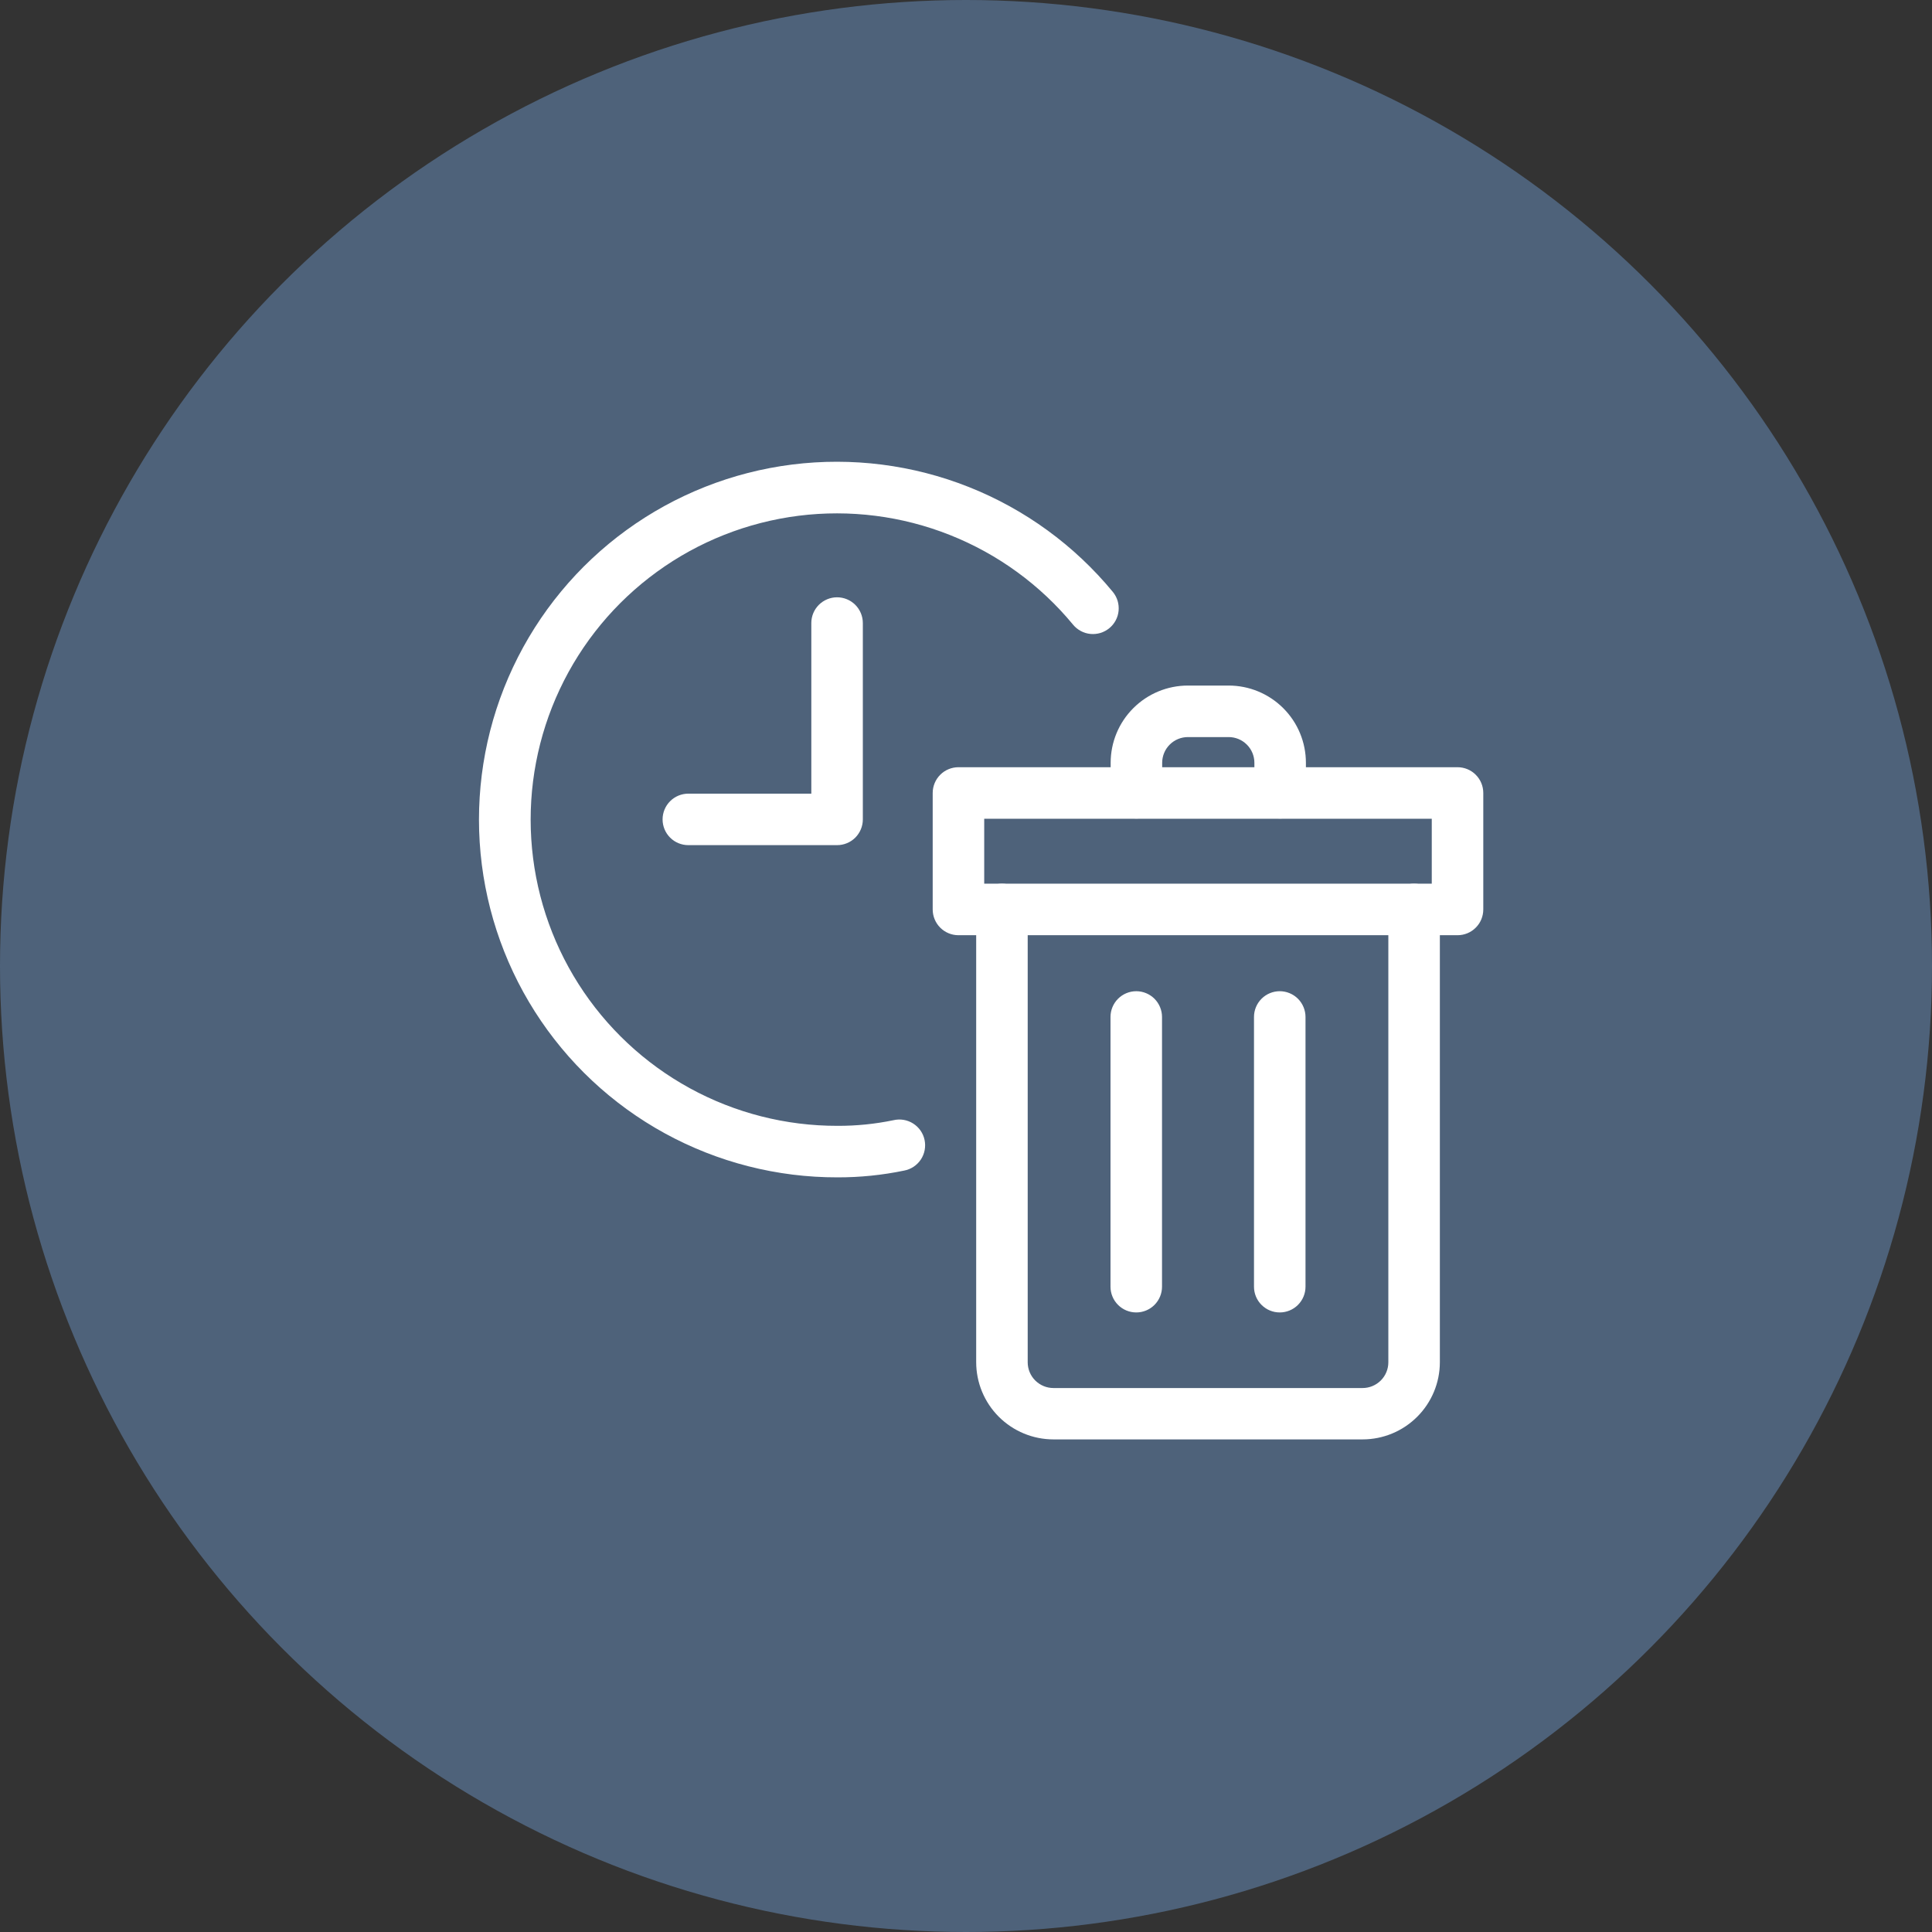
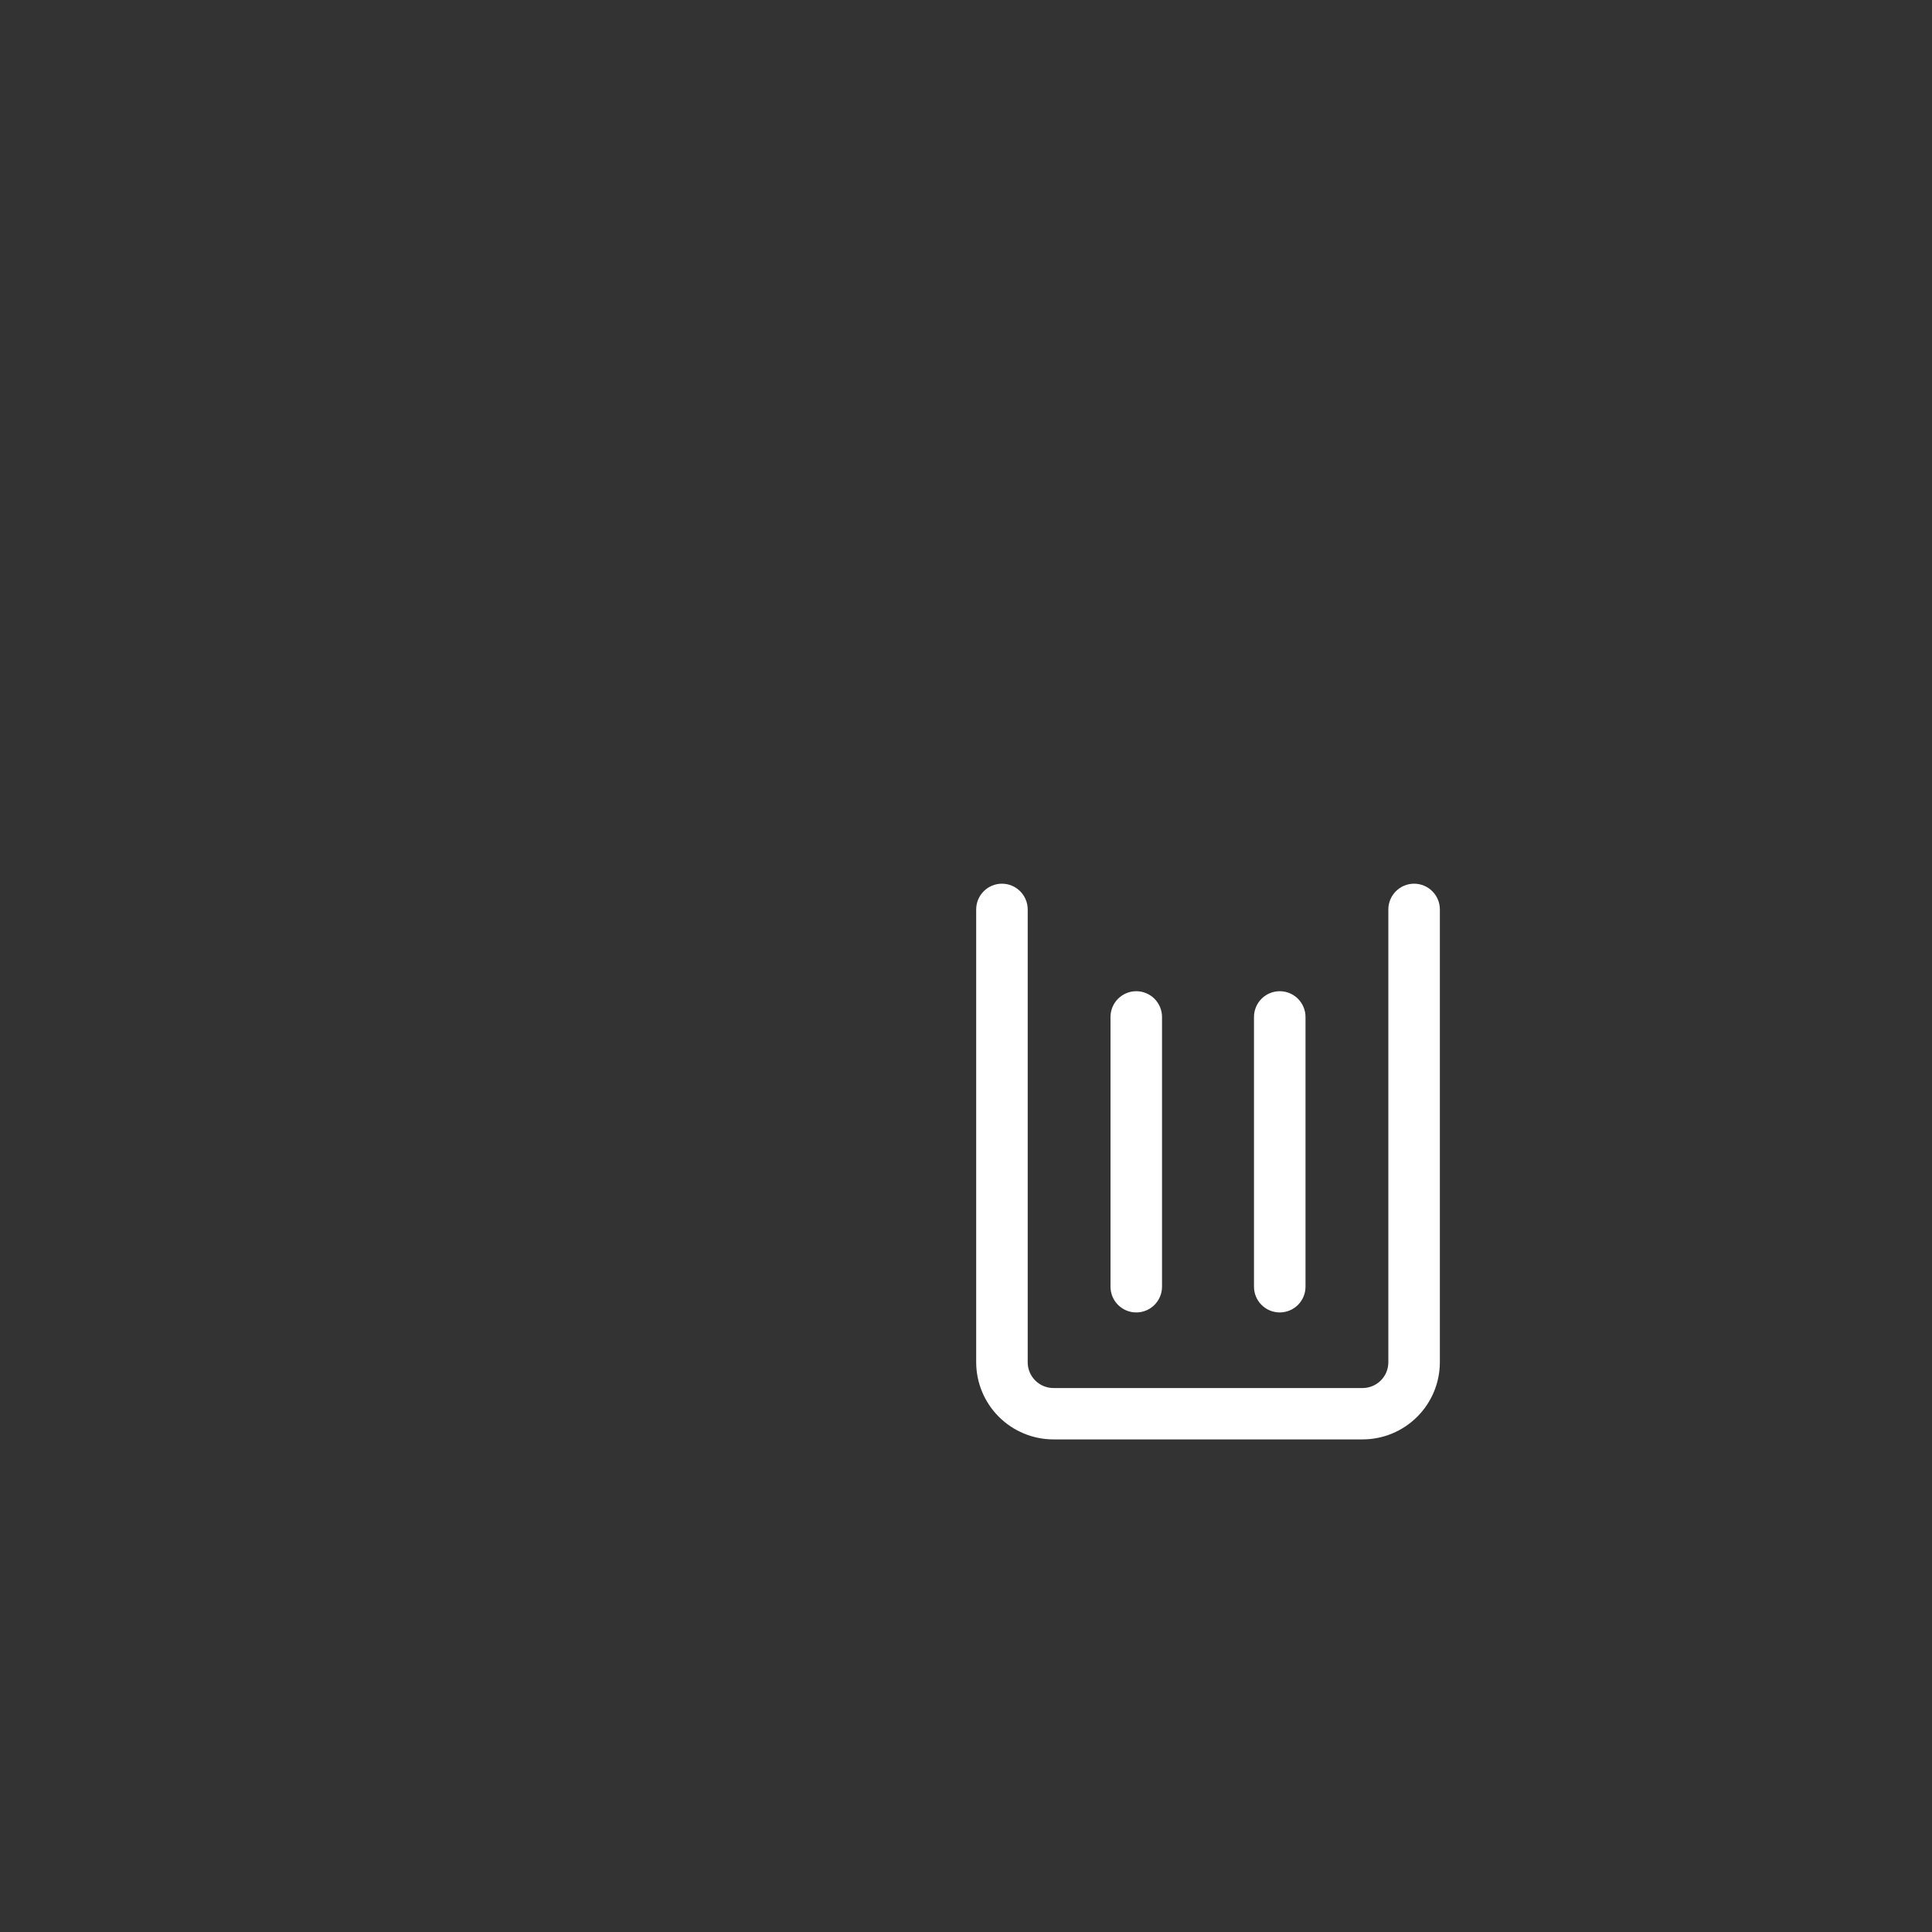
<svg xmlns="http://www.w3.org/2000/svg" width="63" height="63" viewBox="0 0 63 63" fill="none">
  <rect x="0" y="0" width="63" height="63" fill="#333333" stroke="none" />
-   <circle cx="31.5" cy="31.5" r="31.5" fill="#4E627A" />
-   <path d="M27.296 27.559H22.446C22.223 27.559 22.009 27.471 21.852 27.314C21.694 27.156 21.606 26.942 21.606 26.72C21.606 26.497 21.694 26.283 21.852 26.126C22.009 25.968 22.223 25.88 22.446 25.88H26.456V20.317C26.456 20.094 26.544 19.881 26.702 19.723C26.86 19.566 27.073 19.477 27.296 19.477C27.519 19.477 27.732 19.566 27.89 19.723C28.047 19.881 28.136 20.094 28.136 20.317V26.72C28.136 26.942 28.047 27.156 27.89 27.314C27.732 27.471 27.519 27.559 27.296 27.559Z" fill="white" />
-   <path d="M27.308 38.392C25.341 38.396 23.405 37.902 21.68 36.957C19.955 36.012 18.497 34.646 17.441 32.986C16.386 31.327 15.767 29.427 15.642 27.464C15.518 25.501 15.891 23.538 16.728 21.759C17.566 19.979 18.839 18.439 20.43 17.284C22.022 16.128 23.88 15.393 25.831 15.148C27.783 14.903 29.765 15.155 31.593 15.881C33.421 16.607 35.036 17.783 36.287 19.3C36.358 19.386 36.41 19.484 36.443 19.589C36.475 19.695 36.486 19.805 36.476 19.915C36.466 20.025 36.434 20.132 36.382 20.229C36.33 20.327 36.26 20.413 36.175 20.483C36.09 20.553 35.992 20.606 35.886 20.639C35.781 20.671 35.67 20.682 35.56 20.672C35.45 20.662 35.344 20.63 35.246 20.578C35.149 20.526 35.062 20.456 34.992 20.371C33.921 19.072 32.539 18.066 30.974 17.445C29.41 16.824 27.713 16.608 26.043 16.818C24.373 17.029 22.783 17.657 21.421 18.647C20.059 19.636 18.969 20.953 18.253 22.477C17.537 24 17.217 25.68 17.324 27.36C17.431 29.04 17.96 30.665 18.864 32.086C19.767 33.506 21.015 34.675 22.491 35.484C23.968 36.293 25.625 36.715 27.308 36.712C27.921 36.715 28.532 36.653 29.132 36.529C29.241 36.503 29.355 36.499 29.465 36.517C29.576 36.536 29.682 36.576 29.776 36.636C29.871 36.696 29.953 36.774 30.017 36.866C30.081 36.958 30.126 37.062 30.149 37.172C30.172 37.282 30.173 37.395 30.152 37.505C30.131 37.615 30.088 37.72 30.026 37.813C29.963 37.906 29.883 37.986 29.789 38.048C29.695 38.109 29.59 38.152 29.48 38.172C28.765 38.32 28.038 38.394 27.308 38.392Z" fill="white" />
  <path d="M44.432 46.937H34.352C33.684 46.937 33.043 46.671 32.57 46.199C32.097 45.726 31.832 45.085 31.832 44.417V29.656C31.832 29.433 31.921 29.22 32.078 29.062C32.236 28.905 32.449 28.816 32.672 28.816C32.895 28.816 33.108 28.905 33.266 29.062C33.423 29.22 33.512 29.433 33.512 29.656V44.422C33.512 44.645 33.6 44.858 33.758 45.016C33.916 45.173 34.129 45.262 34.352 45.262H44.432C44.655 45.262 44.868 45.173 45.026 45.016C45.184 44.858 45.272 44.645 45.272 44.422V29.656C45.272 29.433 45.361 29.22 45.518 29.062C45.676 28.905 45.889 28.816 46.112 28.816C46.335 28.816 46.548 28.905 46.706 29.062C46.864 29.22 46.952 29.433 46.952 29.656V44.422C46.951 45.089 46.685 45.729 46.212 46.2C45.74 46.672 45.099 46.937 44.432 46.937Z" fill="white" />
-   <path d="M47.528 30.496H31.254C31.031 30.496 30.818 30.408 30.66 30.25C30.503 30.093 30.414 29.879 30.414 29.656V25.858C30.414 25.635 30.503 25.421 30.66 25.264C30.818 25.106 31.031 25.018 31.254 25.018H47.528C47.751 25.018 47.965 25.106 48.122 25.264C48.28 25.421 48.368 25.635 48.368 25.858V29.656C48.368 29.879 48.28 30.093 48.122 30.25C47.965 30.408 47.751 30.496 47.528 30.496ZM32.094 28.816H46.688V26.698H32.094V28.816Z" fill="white" />
-   <path d="M41.744 26.691C41.521 26.691 41.308 26.602 41.15 26.445C40.992 26.287 40.904 26.074 40.904 25.851V24.875C40.904 24.652 40.816 24.438 40.658 24.281C40.5 24.123 40.287 24.035 40.064 24.035H38.737C38.514 24.035 38.3 24.123 38.143 24.281C37.985 24.438 37.897 24.652 37.897 24.875V25.851C37.897 26.074 37.808 26.287 37.651 26.445C37.493 26.602 37.28 26.691 37.057 26.691C36.834 26.691 36.62 26.602 36.463 26.445C36.305 26.287 36.217 26.074 36.217 25.851V24.875C36.217 24.206 36.482 23.565 36.955 23.093C37.428 22.62 38.069 22.355 38.737 22.355H40.064C40.732 22.355 41.373 22.62 41.846 23.093C42.319 23.565 42.584 24.206 42.584 24.875V25.851C42.584 26.074 42.495 26.287 42.338 26.445C42.18 26.602 41.967 26.691 41.744 26.691Z" fill="white" />
  <path d="M37.052 42.797C36.829 42.797 36.615 42.709 36.458 42.551C36.3 42.394 36.212 42.18 36.212 41.957V33.162C36.212 32.94 36.3 32.726 36.458 32.568C36.615 32.411 36.829 32.322 37.052 32.322C37.275 32.322 37.488 32.411 37.646 32.568C37.803 32.726 37.892 32.94 37.892 33.162V41.957C37.892 42.18 37.803 42.394 37.646 42.551C37.488 42.709 37.275 42.797 37.052 42.797Z" fill="white" />
  <path d="M41.731 42.797C41.508 42.797 41.294 42.709 41.137 42.551C40.979 42.394 40.891 42.18 40.891 41.957V33.162C40.891 32.94 40.979 32.726 41.137 32.568C41.294 32.411 41.508 32.322 41.731 32.322C41.953 32.322 42.167 32.411 42.325 32.568C42.482 32.726 42.571 32.94 42.571 33.162V41.957C42.571 42.18 42.482 42.394 42.325 42.551C42.167 42.709 41.953 42.797 41.731 42.797Z" fill="white" />
</svg>